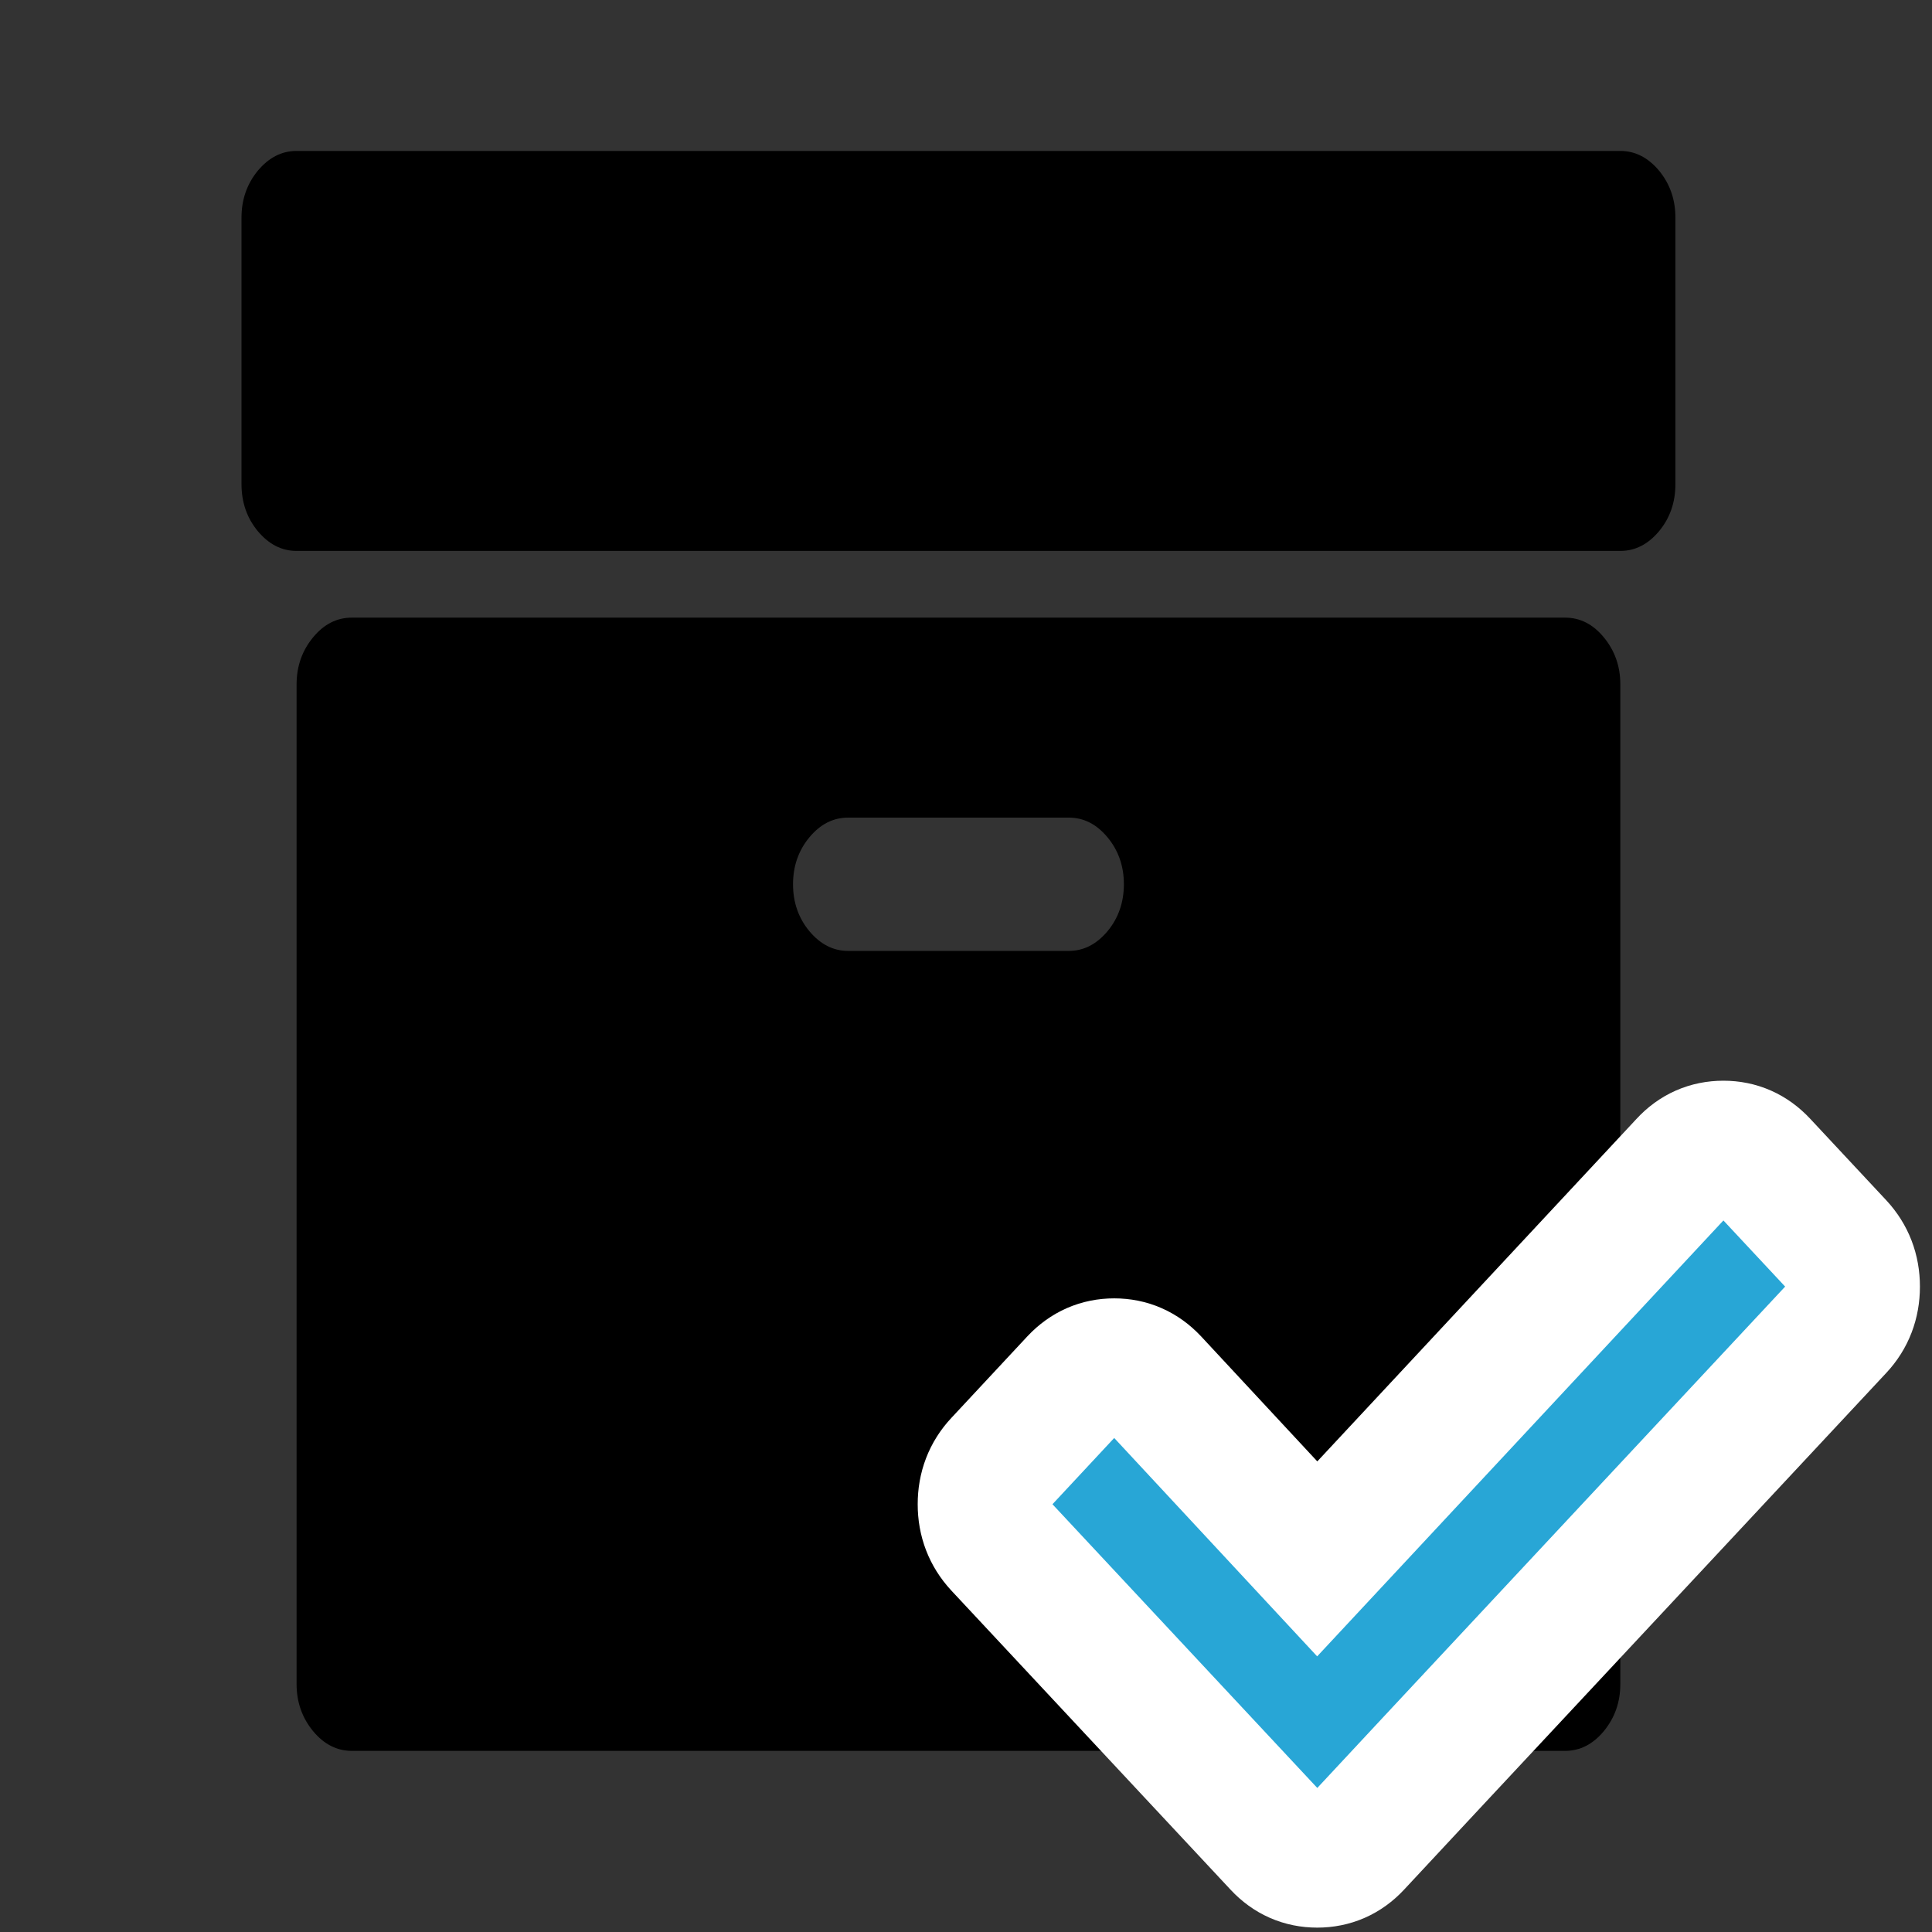
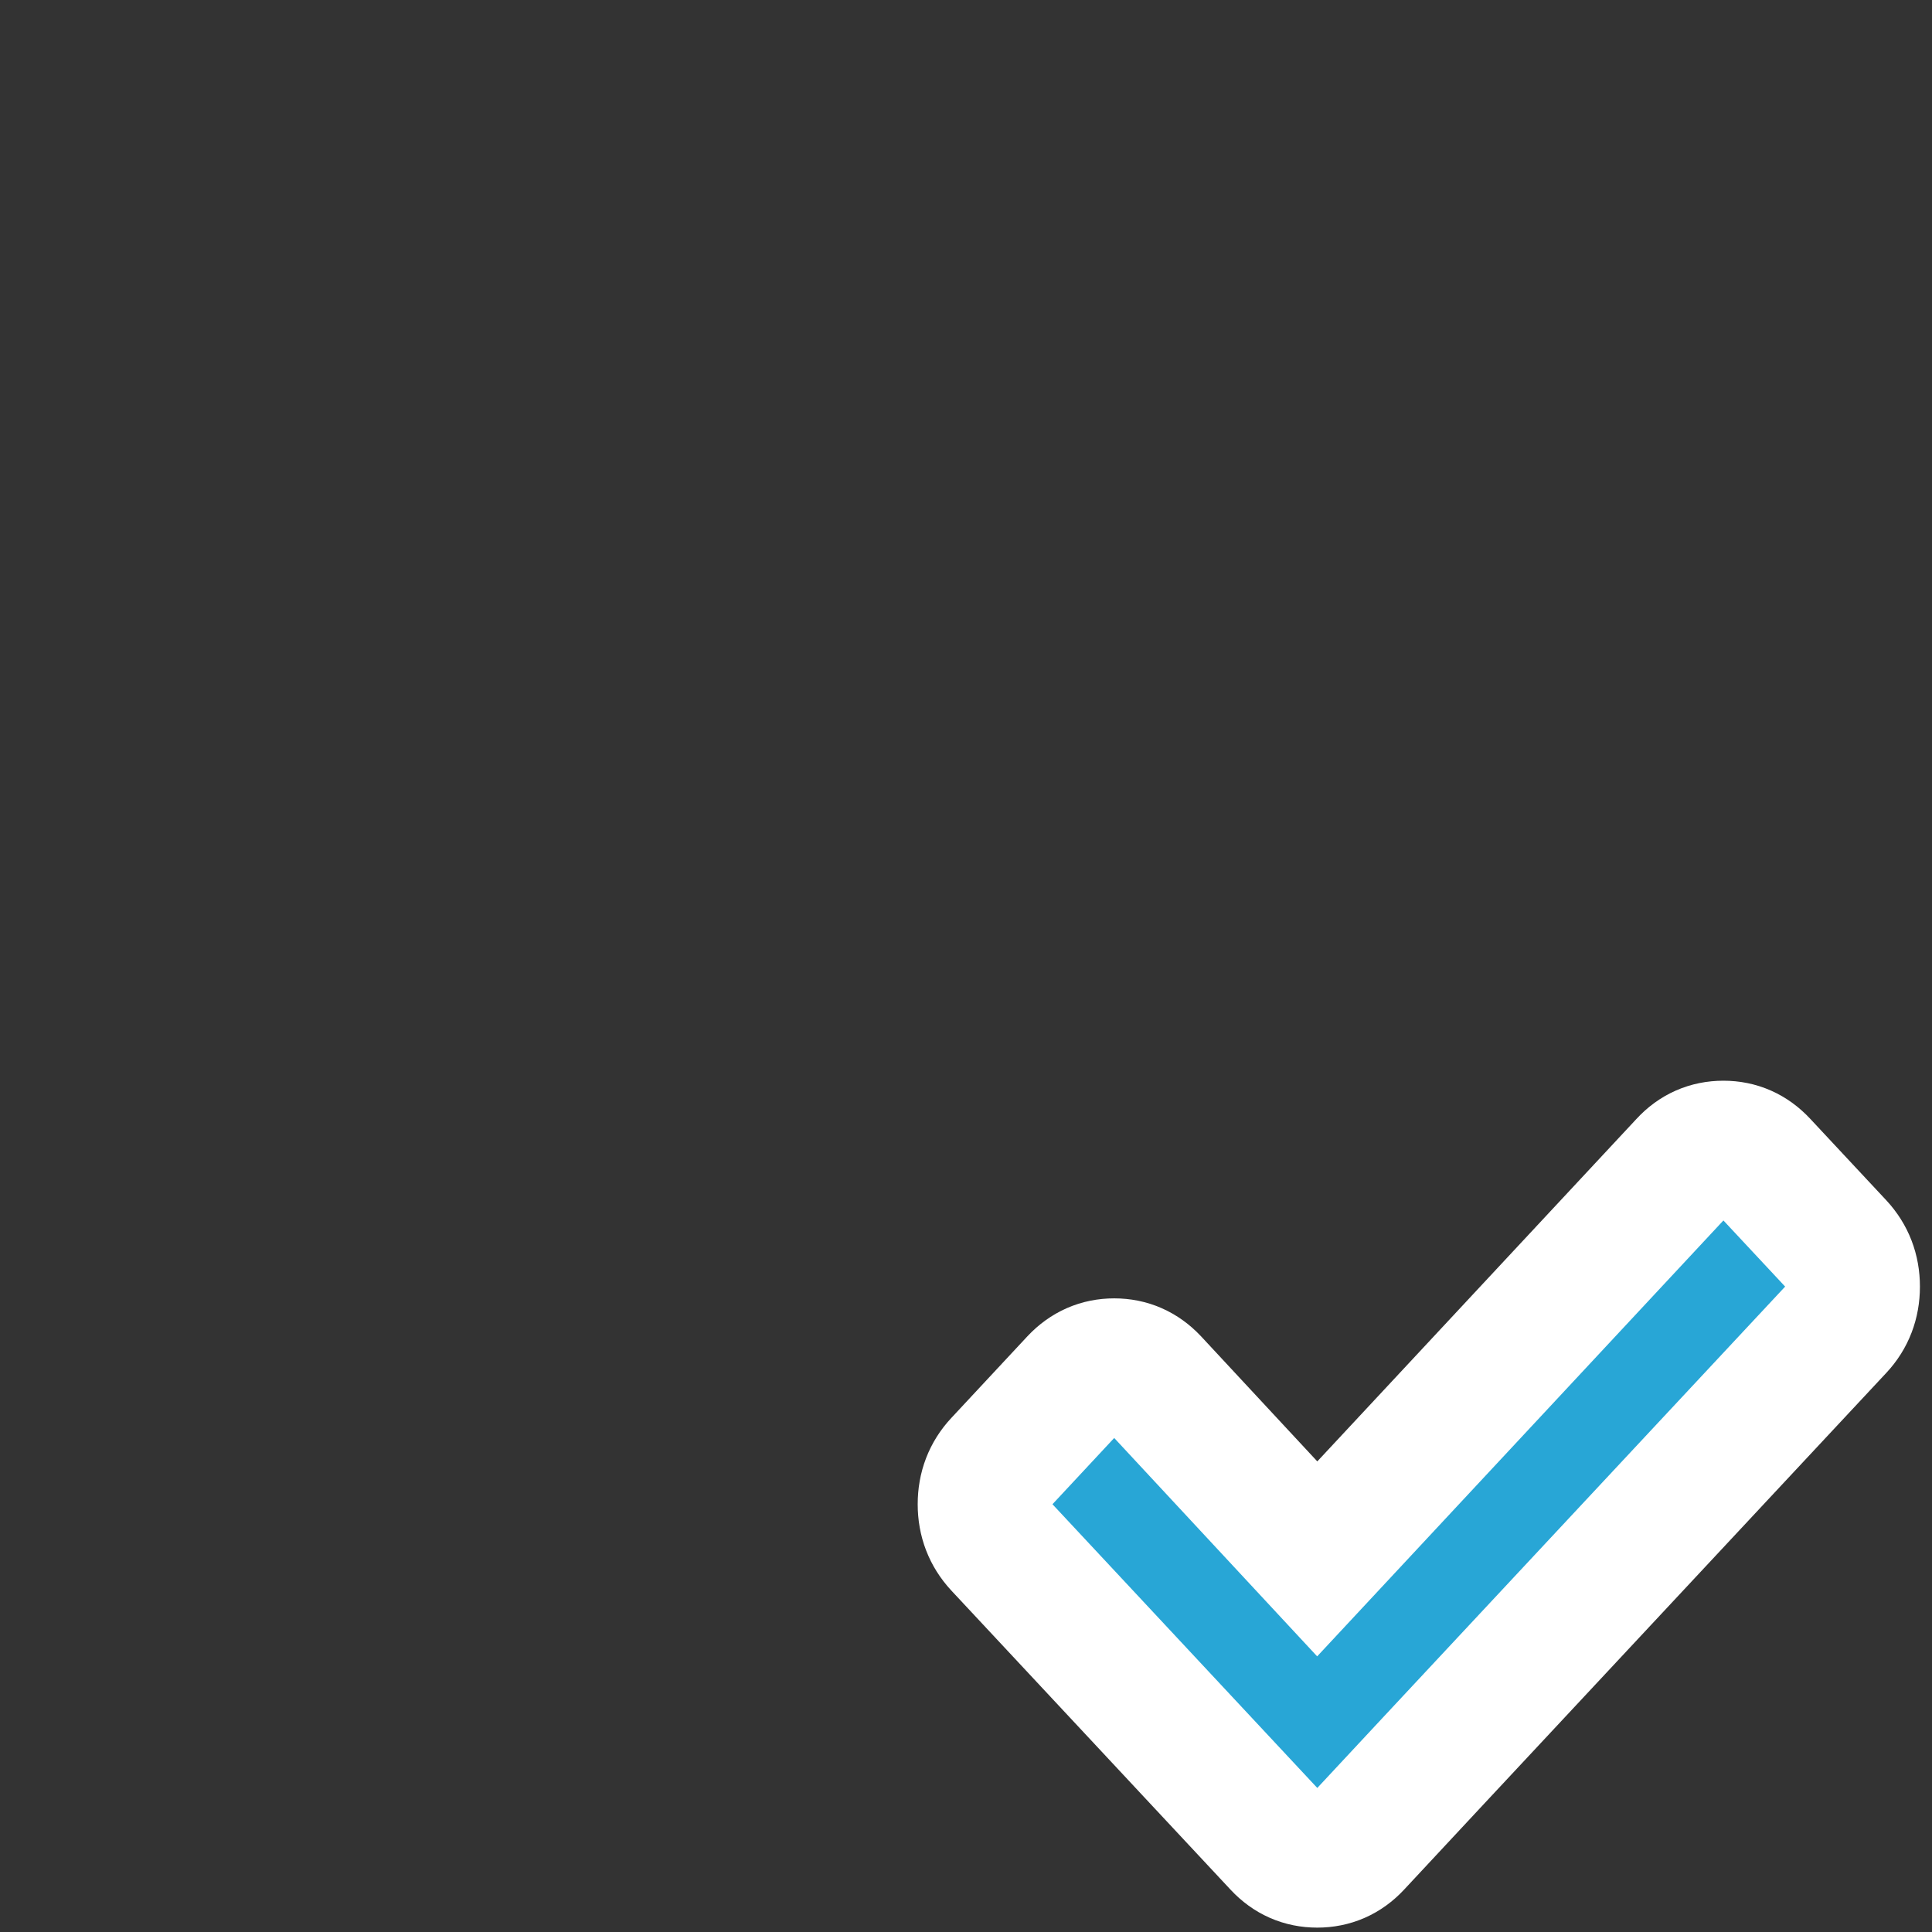
<svg xmlns="http://www.w3.org/2000/svg" viewBox="0 0 128 128" width="128" height="128">
  <rect x="0" y="0" width="128" height="128" fill="#333333" stroke="none" />
  <style>
		tspan { white-space:pre }
		.shp0 { fill: #000000 } 
		.shp1 { fill: #28a6d6;stroke: #ffffff;paint-order:stroke fill markers;stroke-width: 8.8 } 
	</style>
-   <path class="shp0" d="M70.81 63L56.19 63C55.2 63 54.35 62.56 53.62 61.69C52.9 60.82 52.54 59.78 52.54 58.58C52.54 57.39 52.9 56.35 53.62 55.48C54.35 54.6 55.2 54.17 56.19 54.17L70.81 54.17C71.8 54.17 72.65 54.6 73.38 55.48C74.1 56.35 74.46 57.39 74.46 58.58C74.46 59.78 74.1 60.82 73.38 61.69C72.65 62.56 71.8 63 70.81 63L70.81 63ZM106.26 42.23C105.54 41.35 104.68 40.92 103.69 40.92L23.31 40.92C22.32 40.92 21.46 41.35 20.74 42.23C20.02 43.1 19.65 44.14 19.65 45.33L19.65 111.58C19.65 112.78 20.02 113.81 20.74 114.69C21.46 115.56 22.32 116 23.31 116L103.69 116C104.68 116 105.54 115.56 106.26 114.69C106.98 113.81 107.35 112.78 107.35 111.58L107.35 45.33C107.35 44.14 106.98 43.1 106.26 42.23ZM109.92 11.31C109.19 10.44 108.34 10 107.35 10L19.65 10C18.66 10 17.81 10.44 17.08 11.31C16.36 12.19 16 13.22 16 14.42L16 32.08C16 33.28 16.36 34.32 17.08 35.19C17.81 36.06 18.66 36.5 19.65 36.5L107.35 36.5C108.34 36.5 109.19 36.06 109.92 35.19C110.64 34.32 111 33.28 111 32.08L111 14.42C111 13.22 110.64 12.19 109.92 11.31Z" />
  <path class="shp1" d="M121.76 82.53L116.71 77.12C116.01 76.37 115.17 76 114.18 76C113.19 76 112.34 76.37 111.65 77.12L87.27 103.28L76.35 91.53C75.65 90.79 74.81 90.42 73.82 90.42C72.83 90.42 71.99 90.79 71.29 91.53L66.24 96.95C65.55 97.69 65.2 98.6 65.2 99.66C65.2 100.72 65.55 101.62 66.24 102.37L79.69 116.78L84.75 122.2C85.44 122.94 86.28 123.31 87.27 123.31C88.26 123.31 89.11 122.94 89.8 122.2L94.85 116.78L121.76 87.95C122.45 87.21 122.8 86.3 122.8 85.24C122.8 84.18 122.45 83.28 121.76 82.53L121.76 82.53Z" />
</svg>